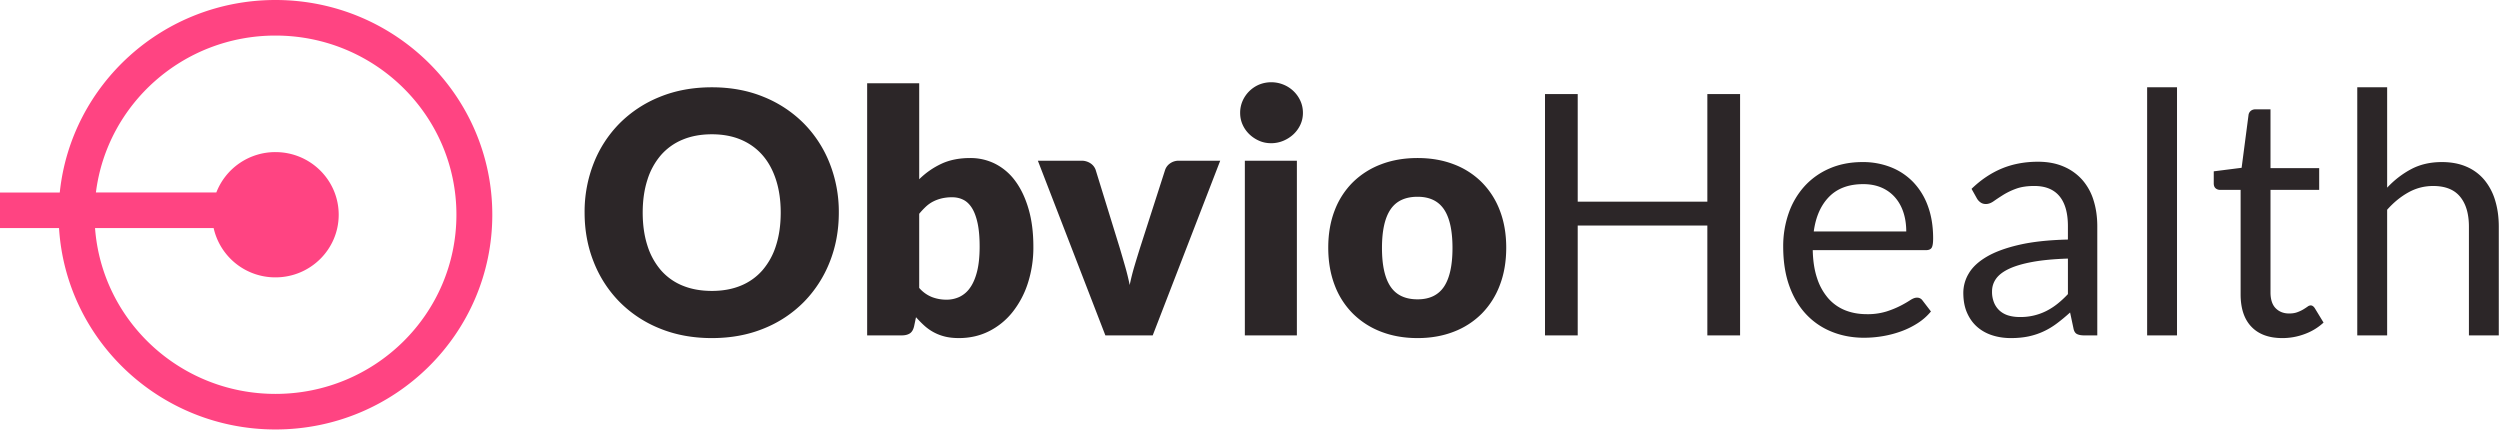
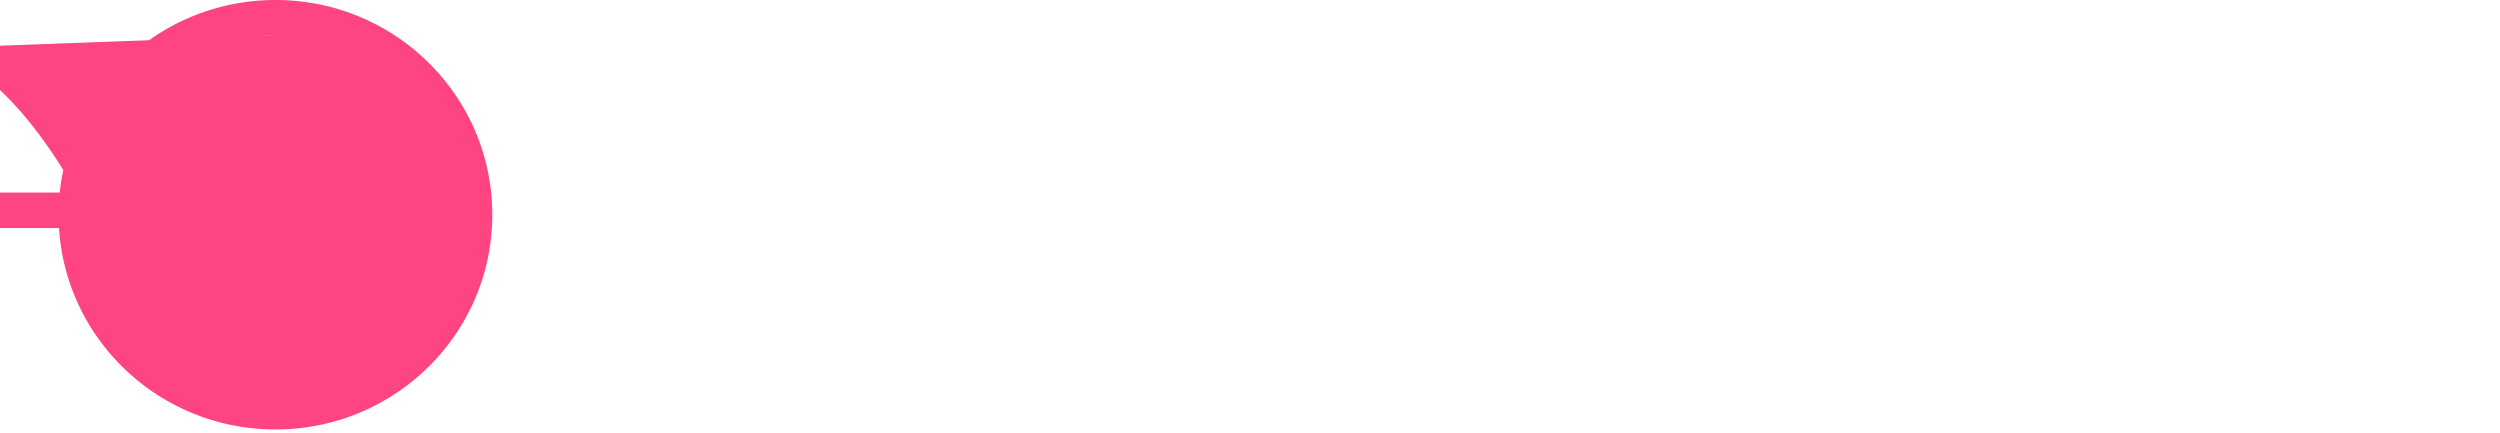
<svg xmlns="http://www.w3.org/2000/svg" width="150" height="26">
  <g fill-rule="nonzero" fill="none">
-     <path d="M16.528 0c7.185 0 13.01 5.768 13.01 12.884 0 7.116-5.825 12.884-13.01 12.884-6.915 0-12.57-5.342-12.986-12.086H0V11.55h3.586C4.261 5.06 9.797 0 16.528 0zm0 2.134c-5.54 0-10.109 4.108-10.773 9.414h7.225a3.795 3.795 0 013.548-2.422c2.096 0 3.794 1.683 3.794 3.758s-1.698 3.758-3.794 3.758a3.788 3.788 0 01-3.71-2.96H5.702c.413 5.565 5.102 9.952 10.827 9.952 5.995 0 10.856-4.813 10.856-10.75s-4.86-10.75-10.856-10.75z" fill="#FF4482" />
-     <path d="M42.712 20.285c1.142 0 2.182-.192 3.118-.576a7.09 7.09 0 002.403-1.592 7.163 7.163 0 001.547-2.39c.366-.916.549-1.907.549-2.971a7.907 7.907 0 00-.55-2.961 7.108 7.108 0 00-1.546-2.385 7.19 7.19 0 00-2.403-1.592c-.936-.387-1.976-.58-3.118-.58-1.141 0-2.182.191-3.123.575A7.171 7.171 0 0037.177 7.4a7.07 7.07 0 00-1.552 2.385 7.935 7.935 0 00-.549 2.97c0 1.065.183 2.056.55 2.972a7.124 7.124 0 001.55 2.39 7.133 7.133 0 002.413 1.592c.94.384 1.982.576 3.123.576zm0-2.83c-.658 0-1.244-.106-1.758-.318a3.44 3.44 0 01-1.3-.925 4.167 4.167 0 01-.81-1.48c-.188-.583-.282-1.242-.282-1.976 0-.728.094-1.383.282-1.966a4.167 4.167 0 01.81-1.48 3.489 3.489 0 011.3-.93c.514-.215 1.1-.323 1.758-.323.652 0 1.233.108 1.743.323.51.216.942.526 1.295.93.352.404.623.898.81 1.48.189.583.283 1.238.283 1.966 0 .734-.094 1.393-.282 1.976a4.167 4.167 0 01-.811 1.48 3.448 3.448 0 01-1.295.925c-.51.212-1.091.318-1.743.318zm14.817 2.83c.665 0 1.271-.138 1.819-.415a4.226 4.226 0 001.41-1.152 5.49 5.49 0 00.917-1.738 6.982 6.982 0 00.327-2.183c0-.842-.095-1.593-.287-2.253-.191-.66-.455-1.218-.79-1.673a3.404 3.404 0 00-1.2-1.036 3.284 3.284 0 00-1.51-.353c-.666 0-1.245.116-1.738.348-.494.233-.936.541-1.325.925v-5.76h-3.123v15.128h2.075c.201 0 .364-.04.489-.121.124-.081.21-.23.257-.445l.11-.525c.162.181.328.35.499.505a2.836 2.836 0 001.24.657c.244.06.521.09.83.09zm-.745-2.304c-.302 0-.591-.053-.867-.157a1.974 1.974 0 01-.765-.55v-4.447a4.56 4.56 0 01.403-.43c.134-.124.28-.227.438-.308.158-.08.33-.143.514-.187a2.69 2.69 0 01.62-.066c.248 0 .473.05.674.152.202.1.375.268.52.5.144.233.256.537.337.915.08.377.12.842.12 1.394 0 .58-.05 1.071-.15 1.476-.101.404-.24.732-.419.985a1.623 1.623 0 01-.63.55 1.835 1.835 0 01-.795.173zm12.379 2.142l4.05-10.48h-2.479a.884.884 0 00-.524.157.788.788 0 00-.302.39l-1.511 4.698c-.12.384-.235.758-.343 1.122-.107.364-.198.728-.272 1.091a14.34 14.34 0 00-.267-1.091c-.104-.364-.213-.738-.327-1.122l-1.45-4.699a.78.78 0 00-.308-.389.96.96 0 00-.56-.157h-2.598l4.05 10.48h2.84zm7.1-11.53c.261 0 .508-.05.74-.147.232-.098.435-.23.61-.394.174-.165.312-.357.413-.576.1-.22.15-.453.15-.703 0-.256-.05-.495-.15-.717a1.892 1.892 0 00-1.023-.98 1.945 1.945 0 00-1.456 0 1.887 1.887 0 00-.992.98 1.768 1.768 0 00-.146.717c0 .25.048.484.146.703.097.219.232.41.403.576.171.165.368.296.59.394.22.098.46.146.714.146zm1.55 11.53V9.643h-3.122v10.48h3.123zm7.242.162c.792 0 1.514-.127 2.166-.38a4.772 4.772 0 001.677-1.08 4.86 4.86 0 001.088-1.708c.259-.67.388-1.424.388-2.26 0-.828-.13-1.574-.388-2.238a4.827 4.827 0 00-1.088-1.692 4.749 4.749 0 00-1.677-1.071c-.652-.25-1.374-.374-2.166-.374-.8 0-1.526.124-2.181.374a4.842 4.842 0 00-1.693 1.07 4.757 4.757 0 00-1.098 1.693c-.258.664-.388 1.41-.388 2.239 0 .835.13 1.588.388 2.259a4.79 4.79 0 001.098 1.707 4.866 4.866 0 001.693 1.082c.655.252 1.382.379 2.18.379zm0-2.325c-.739 0-1.28-.254-1.622-.763-.343-.508-.514-1.281-.514-2.319 0-1.037.171-1.809.514-2.314.342-.505.883-.758 1.622-.758.718 0 1.247.253 1.587.758.339.505.508 1.277.508 2.314 0 1.038-.17 1.81-.508 2.32-.34.508-.869.762-1.587.762zm9.608 2.163v-6.589h7.778v6.589h1.964V5.642h-1.964v6.457h-7.778V5.642H92.7v14.481h1.964zm17.195.141c.369 0 .742-.032 1.118-.096.376-.064.74-.16 1.093-.288a4.95 4.95 0 00.992-.49 3.41 3.41 0 00.796-.702l-.504-.657a.394.394 0 00-.342-.172c-.114 0-.25.053-.408.157a6.412 6.412 0 01-.59.338 5.526 5.526 0 01-.84.339 3.831 3.831 0 01-1.164.157c-.484 0-.92-.08-1.31-.238a2.664 2.664 0 01-1.007-.717 3.454 3.454 0 01-.665-1.198c-.161-.478-.249-1.04-.262-1.688h6.79c.168 0 .282-.047.342-.141.06-.094.091-.283.091-.566 0-.728-.106-1.376-.317-1.945a4.056 4.056 0 00-.882-1.435 3.798 3.798 0 00-1.34-.89 4.543 4.543 0 00-1.692-.308c-.739 0-1.404.13-1.995.39a4.337 4.337 0 00-1.5 1.07 4.72 4.72 0 00-.943 1.612 5.982 5.982 0 00-.327 2.001c0 .883.12 1.664.362 2.345.242.68.58 1.251 1.013 1.713.433.461.947.812 1.541 1.05.595.24 1.244.36 1.95.36zm2.518-6.376h-5.55c.12-.89.43-1.585.926-2.087.497-.502 1.179-.753 2.045-.753.41 0 .774.07 1.093.207.32.138.59.334.811.586.222.253.39.553.504.9.114.347.171.73.171 1.147zm6.274 6.397c.39 0 .744-.034 1.063-.101.319-.068.62-.167.901-.299.283-.13.551-.293.806-.485.256-.192.518-.409.786-.651l.202.95c.033.175.104.29.211.343.108.054.249.081.423.081h.796v-6.549c0-.572-.077-1.098-.231-1.576a3.341 3.341 0 00-.685-1.223 3.12 3.12 0 00-1.119-.788c-.443-.189-.95-.283-1.521-.283-.792 0-1.514.135-2.166.404-.651.27-1.26.677-1.823 1.223l.322.576a.73.73 0 00.217.238c.09.064.196.096.317.096.154 0 .31-.056.468-.167.158-.111.346-.236.565-.374a4.17 4.17 0 01.775-.374c.3-.111.667-.167 1.103-.167.665 0 1.167.204 1.507.612.339.407.508 1.008.508 1.803v.799c-1.155.027-2.132.133-2.931.318-.8.185-1.446.423-1.94.713-.493.29-.851.621-1.073.995a2.258 2.258 0 00-.332 1.167c0 .465.075.868.227 1.208.15.34.354.621.61.844.254.222.555.389.9.5.347.111.718.167 1.114.167zm.534-1.264c-.235 0-.453-.028-.655-.085a1.39 1.39 0 01-.524-.273 1.321 1.321 0 01-.352-.48 1.7 1.7 0 01-.131-.698c0-.283.082-.539.246-.768.165-.229.429-.427.791-.596.363-.168.833-.305 1.41-.41.578-.104 1.28-.17 2.106-.196v2.132a5.767 5.767 0 01-.62.576 3.923 3.923 0 01-.664.43 3.413 3.413 0 01-1.607.368zm9.437 1.102V5.237h-1.793v14.886h1.793zm6.324.162c.464 0 .914-.083 1.35-.248a3.34 3.34 0 001.118-.682l-.523-.859c-.074-.115-.158-.172-.252-.172a.336.336 0 00-.187.076c-.07.05-.156.106-.257.167-.1.06-.22.116-.357.166-.138.051-.3.076-.489.076-.329 0-.598-.104-.806-.313-.208-.209-.312-.529-.312-.96v-6.144h2.921v-1.304h-2.921V6.561h-.907a.415.415 0 00-.282.096.383.383 0 00-.13.248l-.414 3.163-1.672.212v.718c0 .134.037.234.11.298a.4.4 0 00.273.096h1.229v6.265c0 .85.216 1.5.65 1.95.433.452 1.052.678 1.858.678zm6.284-.162v-7.539c.39-.438.814-.785 1.274-1.04.46-.257.956-.385 1.486-.385.726 0 1.265.214 1.617.642.353.428.53 1.029.53 1.804v6.518h1.792v-6.518c0-.58-.073-1.108-.221-1.587a3.485 3.485 0 00-.65-1.228 2.856 2.856 0 00-1.068-.788c-.426-.185-.918-.278-1.476-.278-.692 0-1.303.14-1.833.42-.53.28-1.014.651-1.451 1.116V5.237h-1.793v14.886h1.793z" fill="#2C2628" />
+     <path d="M16.528 0c7.185 0 13.01 5.768 13.01 12.884 0 7.116-5.825 12.884-13.01 12.884-6.915 0-12.57-5.342-12.986-12.086H0V11.55h3.586C4.261 5.06 9.797 0 16.528 0zm0 2.134c-5.54 0-10.109 4.108-10.773 9.414h7.225a3.795 3.795 0 013.548-2.422c2.096 0 3.794 1.683 3.794 3.758s-1.698 3.758-3.794 3.758a3.788 3.788 0 01-3.71-2.96H5.702s-4.86-10.75-10.856-10.75z" fill="#FF4482" />
  </g>
</svg>